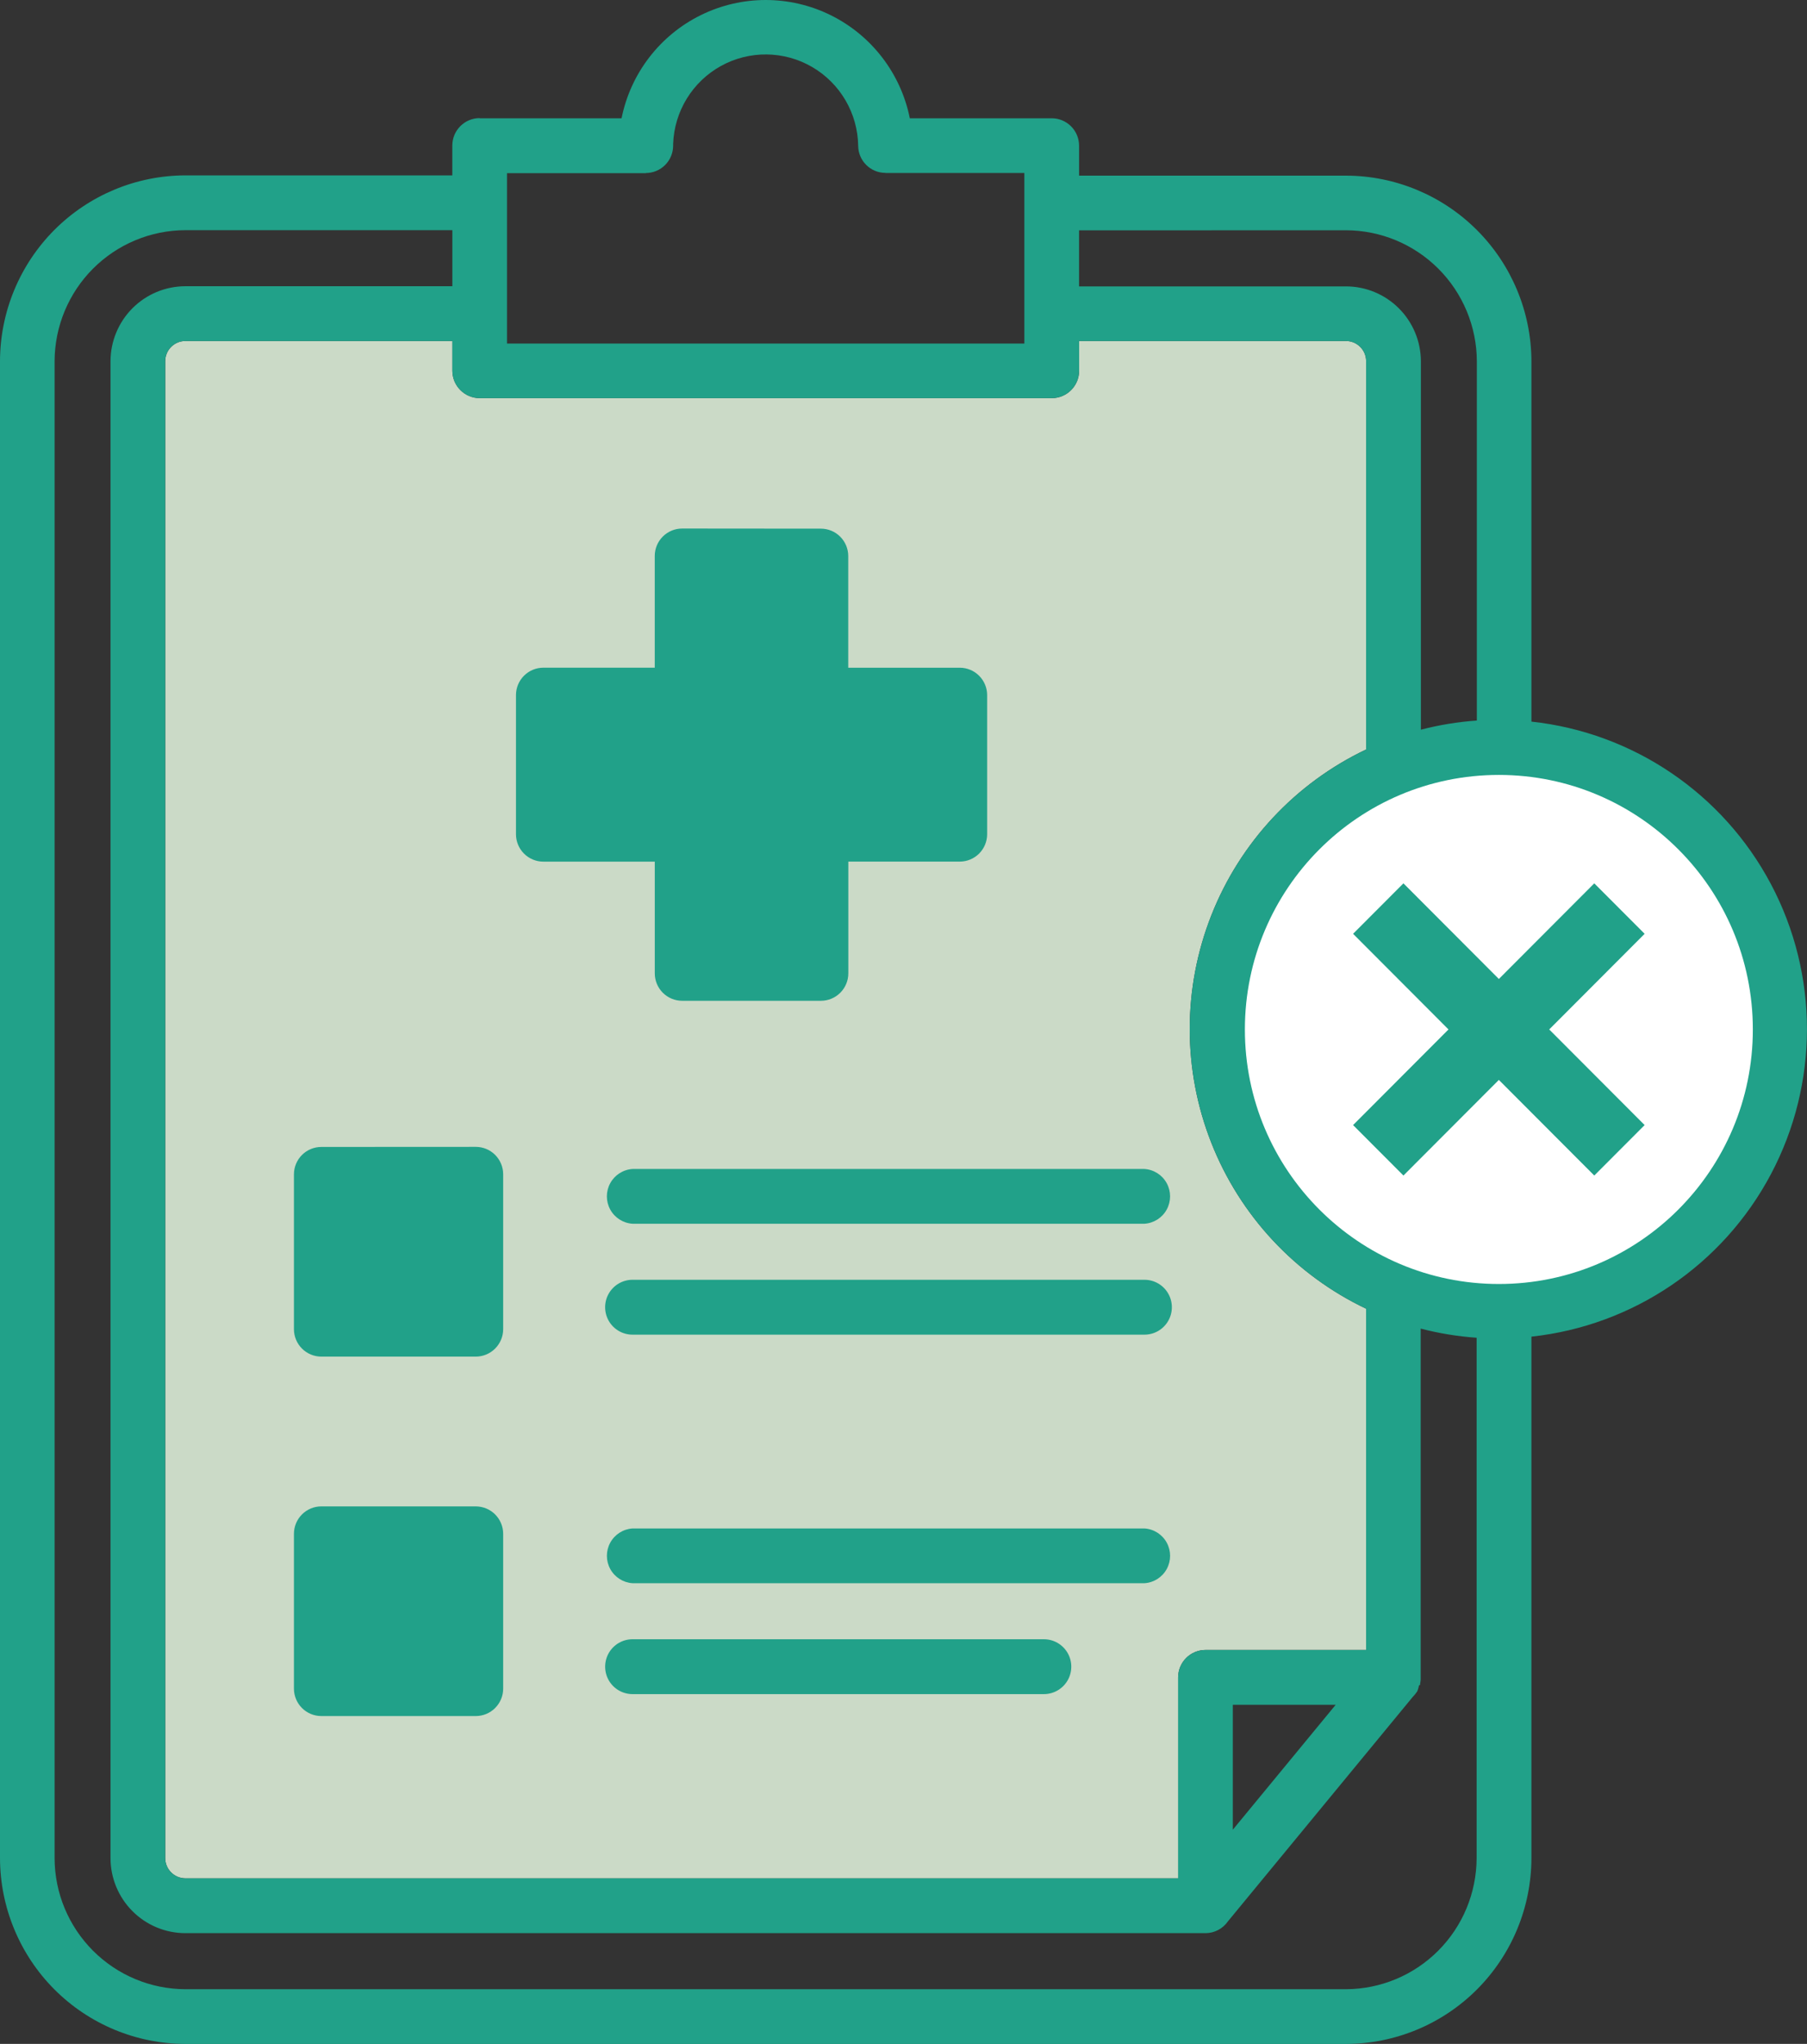
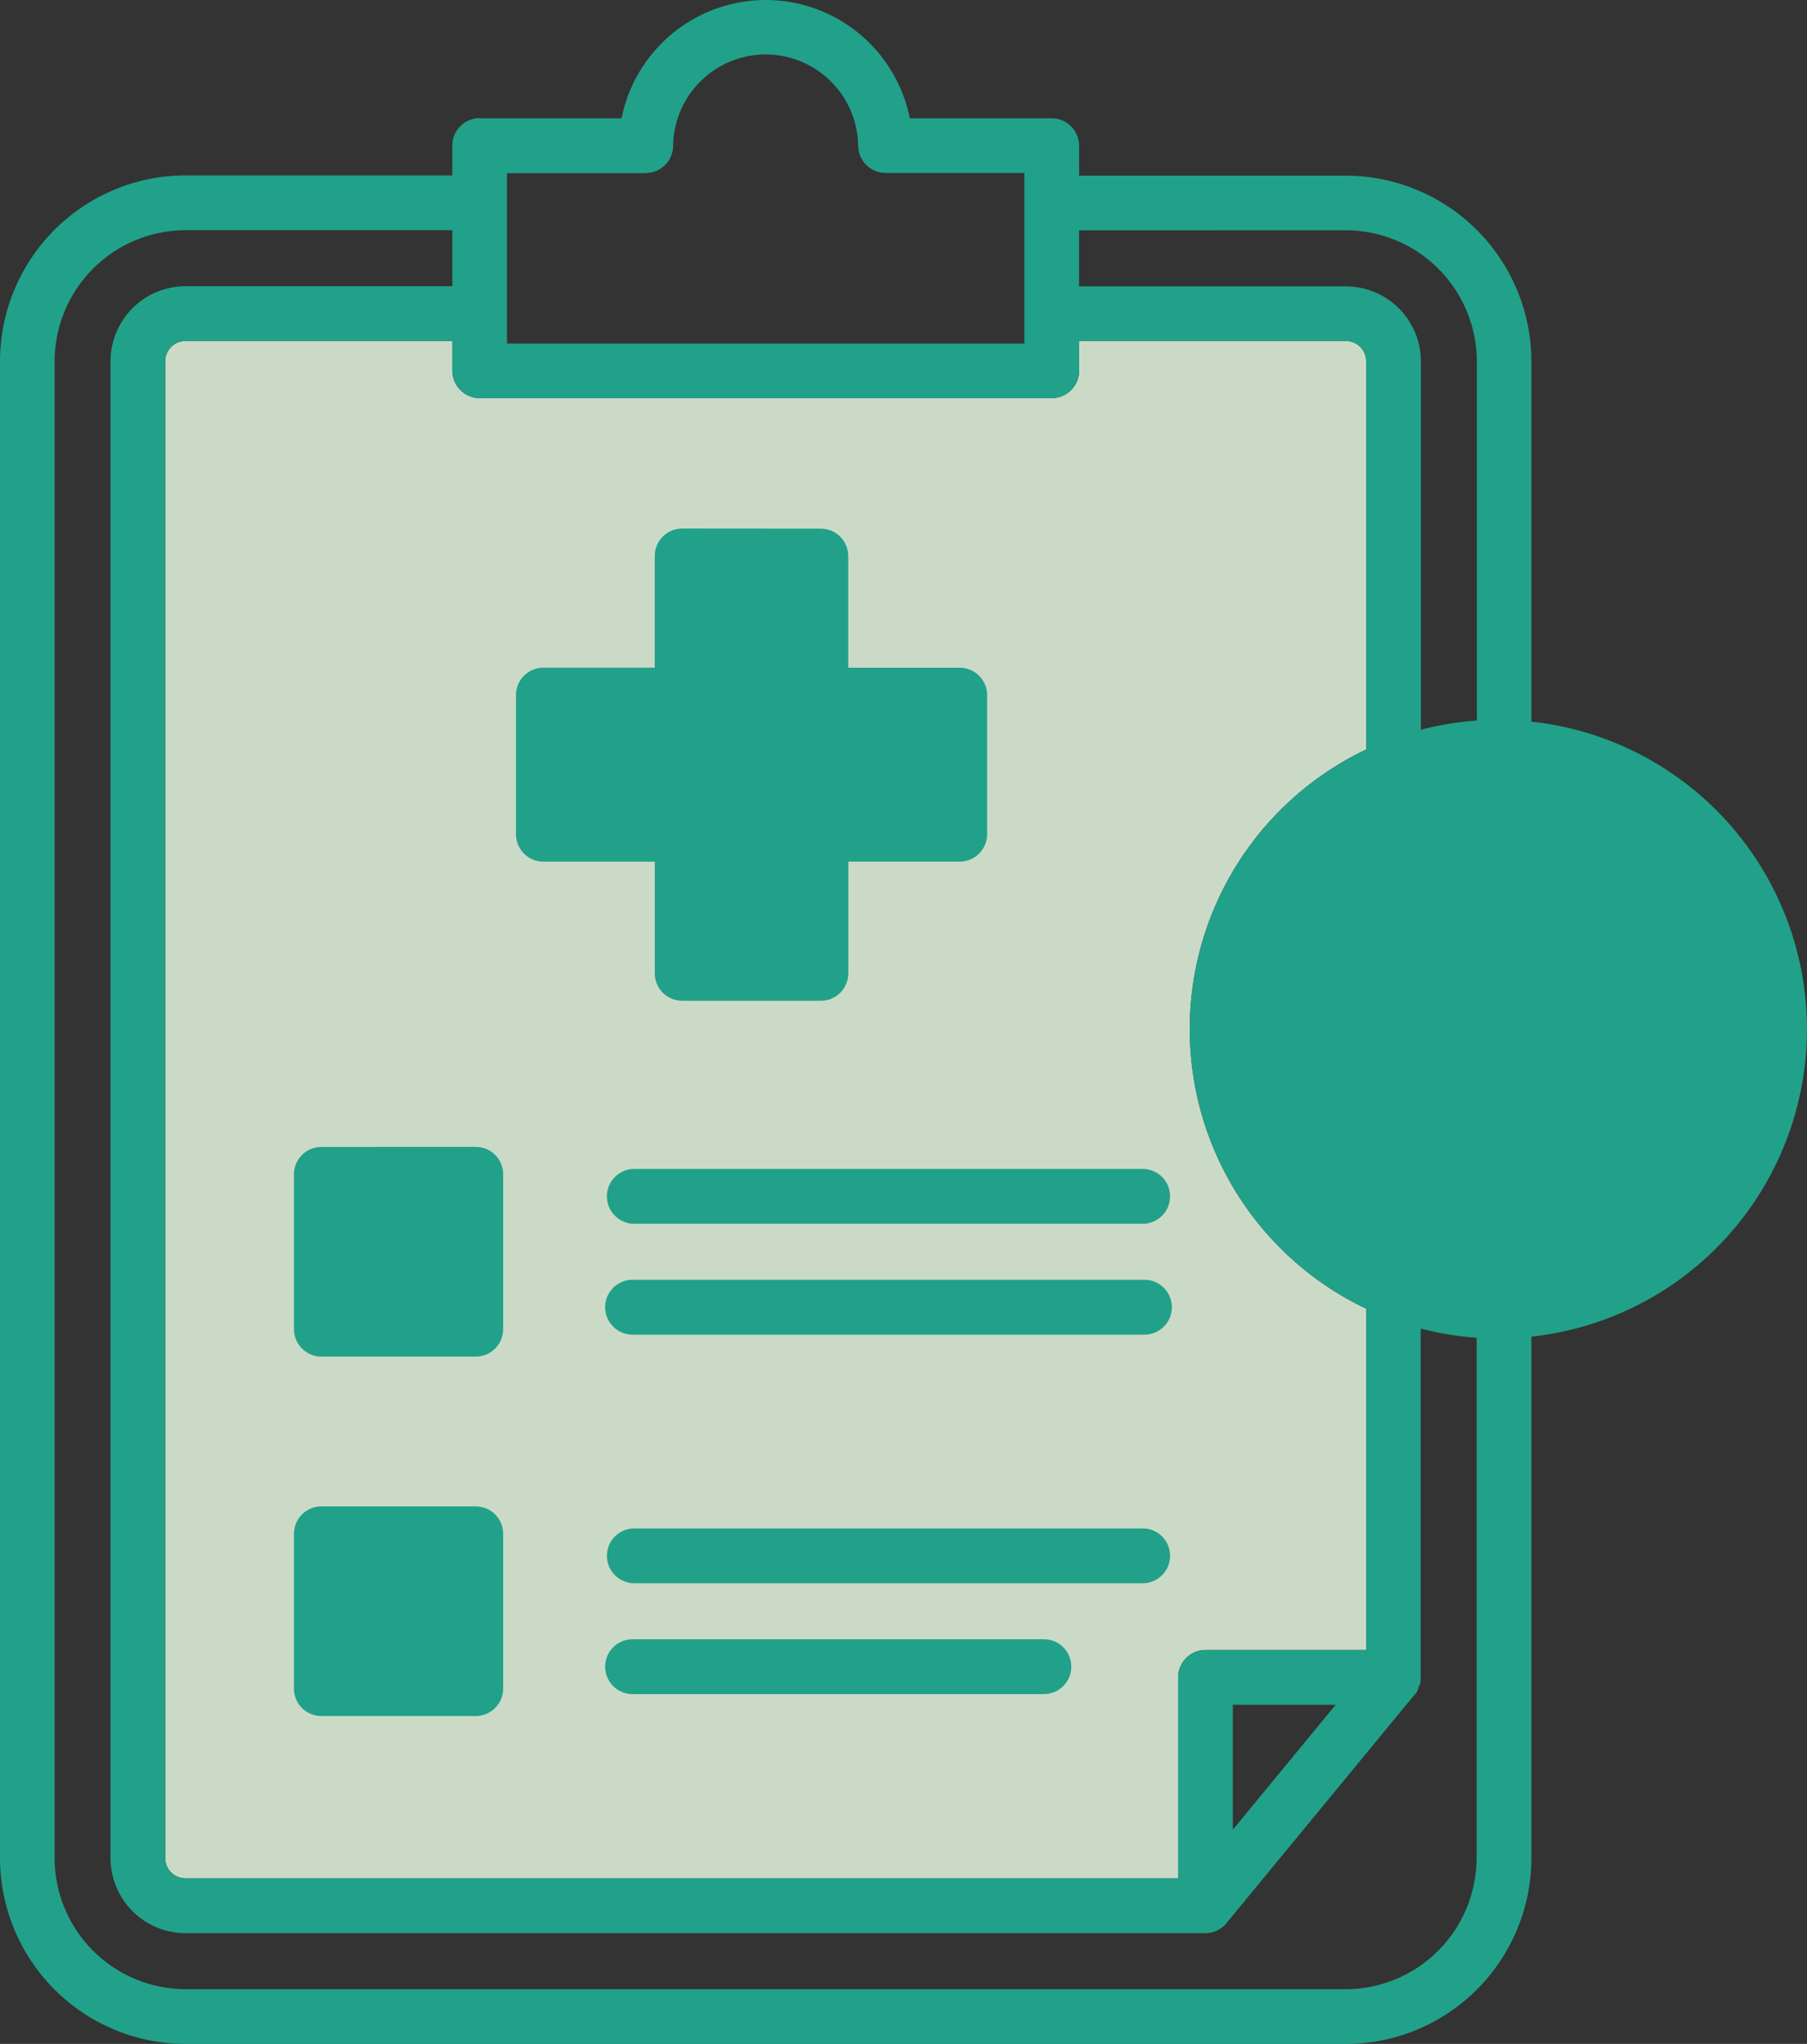
<svg xmlns="http://www.w3.org/2000/svg" width="183" height="207" viewBox="0 0 183 207" fill="none">
  <rect x="0" y="0" width="183" height="207" fill="#333333" stroke="none" />
  <path fill-rule="evenodd" clip-rule="evenodd" d="M119.319 190.231H18.767C17.646 190.222 16.739 189.315 16.731 188.192V36.571C16.739 35.448 17.646 34.539 18.767 34.534H45.812V37.544C45.812 38.281 46.105 38.987 46.625 39.508C47.145 40.029 47.849 40.323 48.585 40.323H106.515C107.25 40.323 107.955 40.029 108.475 39.508C108.995 38.987 109.286 38.281 109.286 37.544V34.534H136.318C137.438 34.538 138.347 35.448 138.353 36.571V75.904C131.187 79.312 125.582 85.321 122.671 92.715C119.76 100.11 119.76 108.336 122.671 115.731C125.582 123.125 131.187 129.134 138.353 132.542V167.102H122.085C121.35 167.102 120.645 167.396 120.125 167.917C119.606 168.438 119.313 169.144 119.313 169.881V190.235L119.317 190.231H119.319Z" fill="#CBDAC7" />
  <path fill-rule="evenodd" clip-rule="evenodd" d="M64.055 123.937C63.11 123.875 62.261 123.335 61.802 122.502C61.346 121.668 61.346 120.661 61.802 119.827C62.258 118.993 63.108 118.453 64.055 118.391H115.905C116.85 118.453 117.699 118.993 118.156 119.827C118.612 120.661 118.612 121.668 118.156 122.502C117.699 123.335 116.85 123.875 115.905 123.937H64.055ZM64.055 135.17C63.065 135.17 62.149 134.639 61.654 133.78C61.159 132.92 61.159 131.86 61.654 131.002C62.149 130.143 63.065 129.612 64.055 129.612H115.905C116.895 129.612 117.811 130.143 118.306 131.002C118.801 131.862 118.801 132.922 118.306 133.78C117.811 134.639 116.896 135.17 115.905 135.17H64.055ZM65.416 17.537H51.346V34.794H103.739V17.52H89.668V17.508C88.159 17.508 86.928 16.29 86.911 14.777C86.865 11.478 85.095 8.444 82.248 6.785C79.4 5.127 75.894 5.089 73.01 6.682C70.126 8.278 68.289 11.273 68.171 14.571V14.745C68.171 15.482 67.879 16.188 67.361 16.709C66.841 17.23 66.136 17.523 65.401 17.523L65.418 17.537H65.416ZM109.28 23.326V29.005H136.318C138.322 29.007 140.245 29.804 141.664 31.224C143.085 32.642 143.888 34.566 143.898 36.575V73.901C145.754 73.418 147.65 73.108 149.564 72.975V36.575C149.549 33.061 148.147 29.696 145.665 27.212C143.183 24.729 139.824 23.33 136.318 23.32L109.28 23.328V23.326ZM48.577 11.979H62.948C63.858 7.439 66.822 3.58 70.969 1.534C75.114 -0.511 79.974 -0.511 84.119 1.534C88.264 3.58 91.23 7.439 92.14 11.979H106.511C107.247 11.979 107.951 12.273 108.471 12.794C108.991 13.315 109.282 14.021 109.282 14.758V17.788H136.314C141.285 17.797 146.05 19.777 149.57 23.299C153.089 26.819 155.075 31.593 155.092 36.575V73.083C165.402 74.198 174.49 80.365 179.351 89.546C184.211 98.728 184.211 109.727 179.351 118.908C174.492 128.09 165.402 134.257 155.092 135.372V188.193C155.08 193.18 153.097 197.958 149.578 201.485C146.058 205.011 141.289 206.994 136.312 207.004H18.763C13.79 206.99 9.024 205.005 5.508 201.481C1.993 197.952 0.012 193.176 0 188.191V36.571C0.012 31.585 1.995 26.809 5.51 23.283C9.028 19.758 13.795 17.774 18.768 17.761H45.806V14.741C45.806 14.004 46.099 13.297 46.619 12.776C47.139 12.255 47.843 11.962 48.579 11.962L48.575 11.977L48.577 11.979ZM119.317 190.233H18.765C17.644 190.223 16.737 189.316 16.73 188.193V36.573C16.737 35.45 17.644 34.541 18.765 34.535H45.81V37.546C45.81 38.283 46.103 38.989 46.623 39.51C47.142 40.031 47.847 40.324 48.583 40.324H106.513C107.249 40.324 107.953 40.031 108.473 39.51C108.993 38.989 109.284 38.283 109.284 37.546V34.535H136.316C137.436 34.539 138.345 35.45 138.351 36.573V75.906C131.185 79.314 125.58 85.323 122.669 92.717C119.758 100.111 119.758 108.338 122.669 115.732C125.58 123.127 131.185 129.136 138.351 132.544V167.104H122.083C121.348 167.104 120.643 167.397 120.123 167.918C119.604 168.439 119.311 169.146 119.311 169.883V190.237L119.315 190.233H119.317ZM135.27 172.654H124.85V185.307L135.27 172.654ZM143.282 171.625L143.303 171.598L143.324 171.573L143.343 171.548L143.363 171.525L143.401 171.469L143.42 171.444L143.438 171.421L143.457 171.394L143.474 171.369L143.492 171.342L143.511 171.315L143.528 171.288L143.542 171.262L143.559 171.235V171.212L143.572 171.181V171.16L143.586 171.129L143.599 171.102L143.613 171.071V171.041L143.63 171L143.648 170.956V170.932L143.659 170.9V170.88L143.676 170.832V170.815L143.694 170.77L143.69 170.699L143.803 170.653L143.821 170.593V170.514L143.832 170.46V170.446L143.844 170.39V170.379C143.844 170.338 143.857 170.296 143.863 170.251C143.871 170.205 143.875 170.161 143.877 170.114V134.556C145.733 135.039 147.629 135.349 149.541 135.482V188.197C149.529 191.707 148.134 195.071 145.66 197.554C143.185 200.04 139.831 201.443 136.331 201.462H18.765C15.258 201.448 11.899 200.047 9.419 197.562C6.939 195.077 5.539 191.711 5.528 188.195V36.573C5.541 33.059 6.941 29.692 9.419 27.208C11.899 24.725 15.257 23.322 18.765 23.311H45.81V28.989H18.765C16.758 28.993 14.835 29.794 13.416 31.216C11.997 32.639 11.198 34.564 11.192 36.575V188.195C11.196 190.206 11.997 192.134 13.414 193.556C14.833 194.978 16.756 195.779 18.763 195.783H122.082C122.992 195.783 123.843 195.333 124.359 194.584L143.101 171.822L143.147 171.776L143.17 171.751L143.189 171.729L143.272 171.635L143.278 171.629L143.282 171.625ZM69.08 53.529C68.345 53.529 67.64 53.822 67.12 54.343C66.6 54.864 66.308 55.571 66.308 56.308V67.622H55.027C54.291 67.622 53.587 67.915 53.067 68.434C52.547 68.955 52.254 69.661 52.254 70.398V84.487C52.254 85.224 52.547 85.93 53.067 86.451C53.587 86.972 54.291 87.264 55.027 87.264H66.311V98.577C66.311 99.314 66.604 100.021 67.124 100.542C67.644 101.063 68.349 101.356 69.084 101.356H83.139C83.875 101.356 84.579 101.063 85.099 100.542C85.619 100.021 85.912 99.314 85.912 98.577V87.26H97.198C97.934 87.26 98.638 86.967 99.158 86.448C99.678 85.927 99.971 85.22 99.971 84.483V70.402C99.971 69.665 99.678 68.959 99.158 68.438C98.638 67.917 97.934 67.625 97.198 67.625H85.904V56.318C85.904 55.58 85.611 54.874 85.091 54.353C84.572 53.832 83.867 53.541 83.131 53.541L69.082 53.529H69.08ZM32.541 116.159C31.805 116.159 31.1 116.452 30.581 116.971C30.061 117.492 29.768 118.198 29.768 118.935V134.614C29.768 135.351 30.061 136.057 30.581 136.578C31.1 137.099 31.805 137.393 32.541 137.393H48.184C48.92 137.393 49.624 137.099 50.144 136.578C50.664 136.057 50.957 135.351 50.957 134.614V118.928C50.957 118.191 50.664 117.484 50.144 116.963C49.624 116.442 48.92 116.151 48.184 116.151L32.541 116.159ZM32.541 152.562C31.805 152.562 31.1 152.855 30.581 153.376C30.061 153.897 29.768 154.604 29.768 155.341V171.017C29.768 171.755 30.061 172.461 30.581 172.982C31.1 173.503 31.805 173.796 32.541 173.796H48.184C48.92 173.796 49.624 173.503 50.144 172.982C50.664 172.461 50.957 171.755 50.957 171.017V155.341C50.957 154.604 50.664 153.897 50.144 153.376C49.624 152.855 48.92 152.564 48.184 152.564H32.541V152.562ZM64.057 160.342H115.907C116.852 160.281 117.701 159.74 118.158 158.907C118.614 158.073 118.614 157.066 118.158 156.232C117.701 155.399 116.852 154.858 115.907 154.797H64.057C63.111 154.858 62.262 155.399 61.804 156.232C61.348 157.066 61.348 158.073 61.804 158.907C62.261 159.74 63.11 160.281 64.057 160.342ZM64.057 171.575H105.72C106.709 171.575 107.626 171.044 108.121 170.186C108.616 169.325 108.616 168.266 108.121 167.407C107.626 166.548 106.709 166.018 105.72 166.018H64.057C63.067 166.018 62.151 166.548 61.656 167.407C61.161 168.268 61.161 169.327 61.656 170.186C62.151 171.044 63.067 171.575 64.057 171.575Z" fill="#21A189" />
-   <path fill-rule="evenodd" clip-rule="evenodd" d="M133.555 86.143C127.902 91.81 125.201 99.787 126.244 107.734C127.29 115.678 131.961 122.683 138.884 126.689C145.81 130.695 154.199 131.245 161.584 128.179C168.97 125.11 174.513 118.777 176.583 111.035C178.653 103.295 177.012 95.031 172.145 88.674C167.278 82.316 159.738 78.59 151.742 78.59C144.918 78.582 138.374 81.299 133.555 86.141V86.143Z" fill="#21A189" />
-   <path d="M151.794 78.482C137.588 78.482 126.073 90.023 126.073 104.26C126.073 118.498 137.588 130.039 151.794 130.039C165.999 130.039 177.515 118.498 177.515 104.26C177.515 90.023 165.999 78.482 151.794 78.482ZM166.557 113.944L161.457 119.055L151.794 109.37L142.13 119.055L137.03 113.944L146.693 104.259L137.03 94.573L142.13 89.462L151.794 99.147L161.457 89.462L166.557 94.573L156.894 104.259L166.557 113.944Z" fill="white" />
</svg>